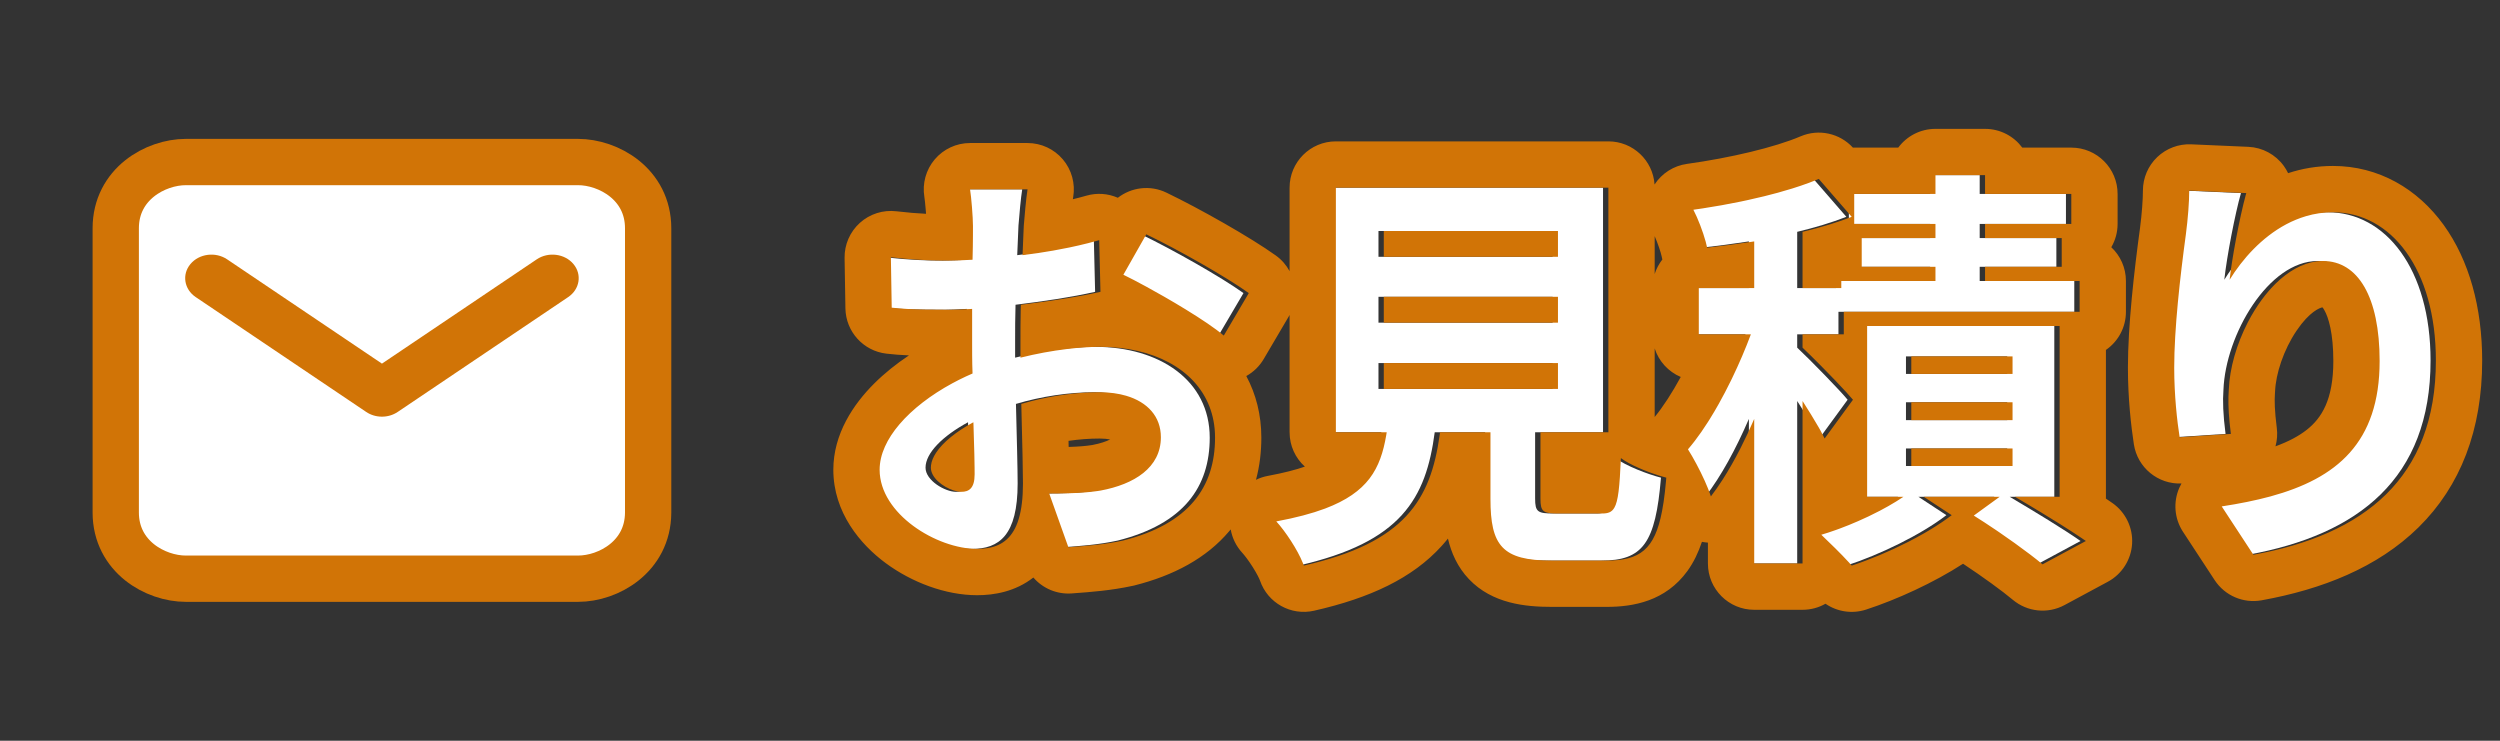
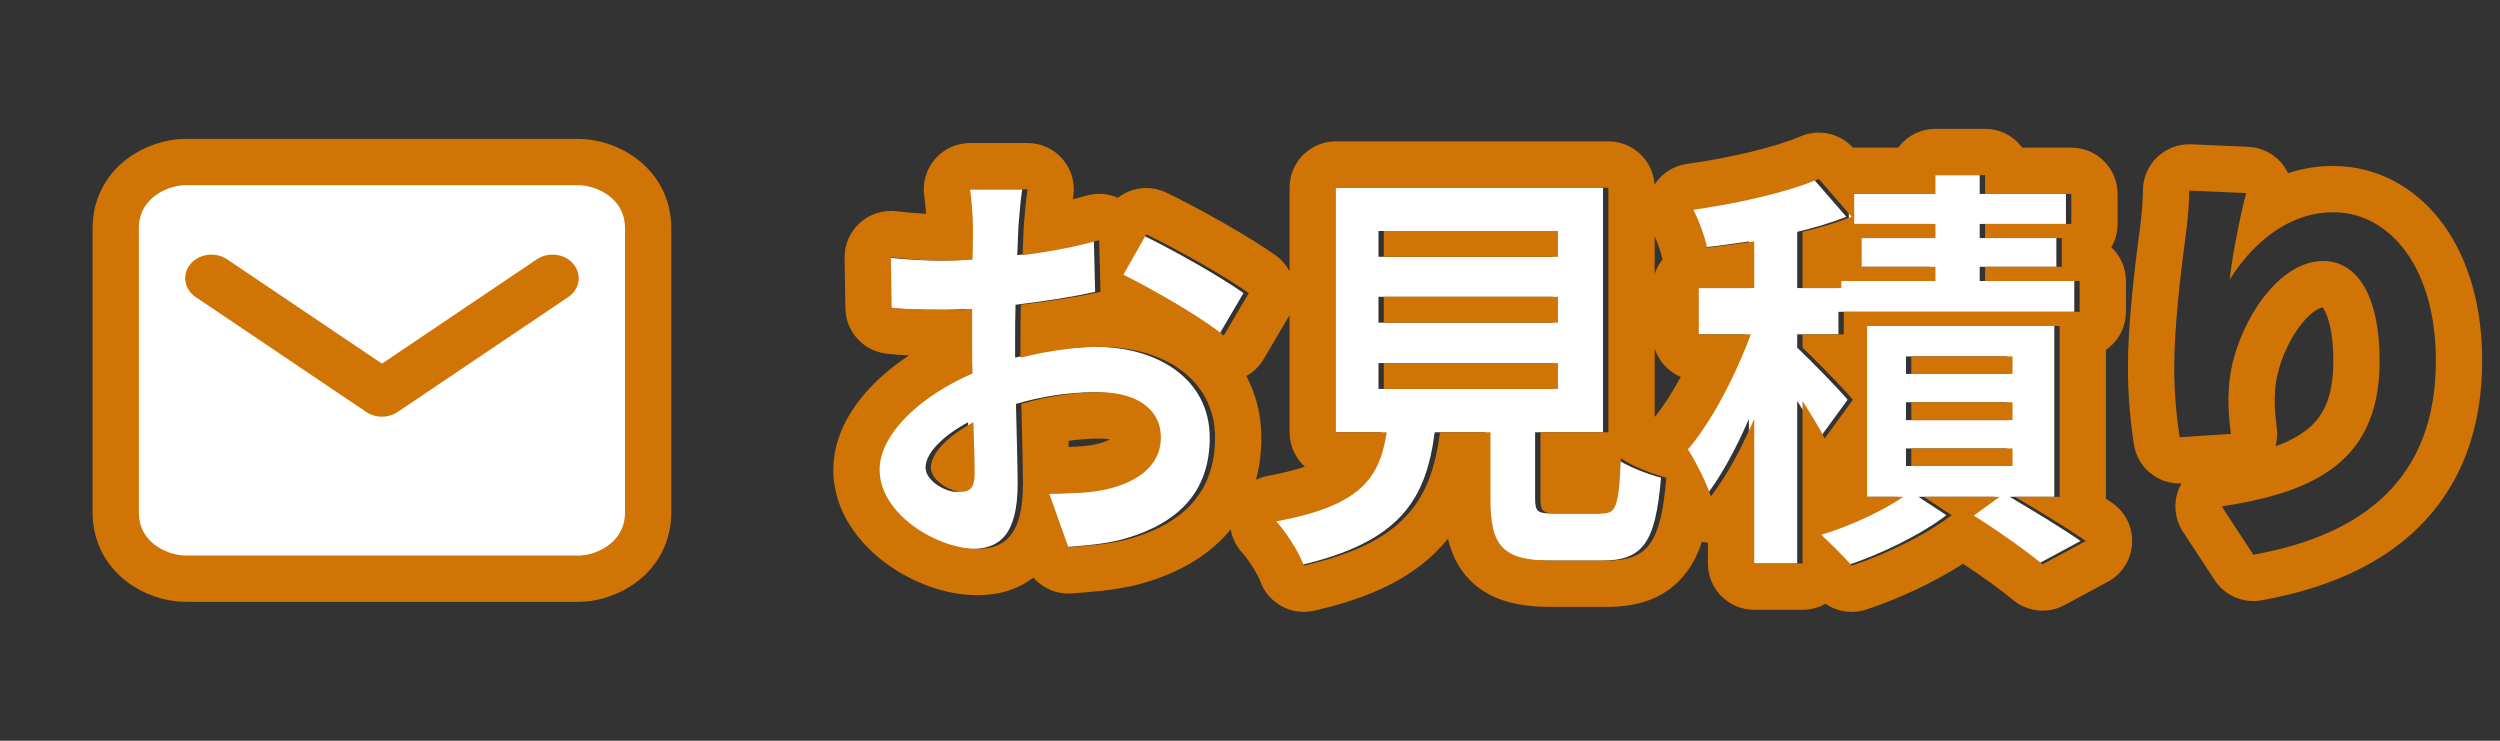
<svg xmlns="http://www.w3.org/2000/svg" width="108" height="32" viewBox="0 0 108 32" fill="none">
  <rect x="0" y="0" width="108" height="32" fill="#333333" stroke="none" />
  <path d="M28 22.139V22.137V9.863C28 7.948 26.278 7 24.973 7H8.027C6.722 7 5 7.948 5 9.863V22.137C5 24.052 6.722 25 8.027 25H24.973C26.284 25 27.99 24.048 28 22.148L28 22.145L28 22.139Z" fill="white" stroke="#D17406" stroke-width="2" stroke-miterlimit="10" />
  <path fill-rule="evenodd" clip-rule="evenodd" d="M8.227 11.407C8.602 10.957 9.313 10.866 9.813 11.204L16.5 15.709L23.187 11.204C23.687 10.866 24.398 10.957 24.773 11.407C25.149 11.857 25.047 12.495 24.547 12.833L17.18 17.796C16.777 18.068 16.223 18.068 15.82 17.796L8.453 12.833C7.953 12.495 7.851 11.857 8.227 11.407Z" fill="#D17406" />
  <path d="M44.16 8.179H41.675C41.73 8.503 41.801 9.385 41.801 9.763C41.801 10.069 41.801 10.591 41.783 11.221C41.423 11.239 41.063 11.257 40.739 11.257C40.092 11.257 39.318 11.239 38.255 11.113L38.291 13.291C38.904 13.363 39.605 13.381 40.812 13.381C41.099 13.381 41.423 13.363 41.766 13.345C41.766 13.849 41.766 14.353 41.766 14.857C41.766 15.271 41.766 15.703 41.783 16.135C39.569 17.089 37.77 18.727 37.77 20.293C37.77 22.201 40.236 23.713 41.981 23.713C43.169 23.713 43.962 23.119 43.962 20.887C43.962 20.275 43.925 18.871 43.889 17.449C44.987 17.125 46.157 16.945 47.273 16.945C48.84 16.945 49.919 17.665 49.919 18.889C49.919 20.203 48.767 20.923 47.309 21.193C46.679 21.301 45.906 21.319 45.096 21.319L45.923 23.641C46.661 23.587 47.453 23.533 48.282 23.353C51.144 22.633 52.26 21.031 52.26 18.907C52.26 16.423 50.081 14.983 47.309 14.983C46.319 14.983 45.078 15.145 43.853 15.451C43.853 15.217 43.853 15.001 43.853 14.785C43.853 14.263 43.853 13.705 43.871 13.165C45.041 13.021 46.283 12.841 47.309 12.607L47.255 10.375C46.319 10.645 45.132 10.879 43.944 11.023C43.962 10.573 43.98 10.141 43.998 9.745C44.033 9.277 44.105 8.503 44.16 8.179ZM49.289 10.123L48.3 11.869C49.416 12.409 51.773 13.759 52.638 14.497L53.718 12.661C52.764 11.977 50.675 10.789 49.289 10.123ZM39.983 20.203C39.983 19.573 40.721 18.835 41.819 18.241C41.855 19.213 41.873 20.041 41.873 20.491C41.873 21.103 41.621 21.247 41.297 21.247C40.83 21.247 39.983 20.761 39.983 20.203Z" fill="white" />
  <path d="M59.55 15.685H67.073V16.801H59.55V15.685ZM59.55 12.823H67.073V13.939H59.55V12.823ZM59.55 9.979H67.073V11.095H59.55V9.979ZM67.109 22.183C66.425 22.183 66.317 22.111 66.317 21.535V18.673H69.251V8.107H57.48V18.673H59.675C59.37 20.635 58.596 21.841 54.906 22.525C55.319 22.975 55.895 23.857 56.093 24.433C60.539 23.425 61.602 21.535 61.98 18.673H64.157V21.553C64.157 23.569 64.662 24.217 66.803 24.217H69.18C70.962 24.217 71.519 23.479 71.754 20.635C71.195 20.491 70.242 20.131 69.791 19.789C69.701 21.877 69.594 22.183 68.981 22.183H67.109Z" fill="white" />
  <path d="M79.817 17.269C79.511 16.891 78.216 15.559 77.639 15.019V14.443H79.421V13.471H89.609V12.139H85.523V11.527H88.835V10.285H85.523V9.673H89.249V8.377H85.523V7.567H83.382V8.377H79.871V9.673H83.382V10.285H80.195V11.527H83.382V12.139H79.314V12.445H77.639V10.015C78.395 9.835 79.115 9.619 79.763 9.367L78.341 7.729C76.992 8.305 74.868 8.791 72.924 9.061C73.157 9.511 73.427 10.249 73.517 10.699C74.165 10.627 74.85 10.537 75.552 10.429V12.445H73.157V14.443H75.407C74.742 16.225 73.716 18.223 72.689 19.411C73.031 19.951 73.481 20.833 73.68 21.445C74.346 20.581 74.993 19.393 75.552 18.097V24.343H77.639V17.323C78.017 17.917 78.395 18.529 78.594 18.943L79.817 17.269ZM82.338 19.375H86.712V20.131H82.338V19.375ZM82.338 17.377H86.712V18.151H82.338V17.377ZM82.338 15.397H86.712V16.153H82.338V15.397ZM88.746 21.463V14.083H80.43V21.463H81.996C81.096 22.075 79.674 22.741 78.45 23.101C78.846 23.479 79.439 24.055 79.763 24.433C81.204 23.965 82.986 23.101 84.084 22.255L82.877 21.463H86.153L85.037 22.273C86.1 22.939 87.341 23.821 88.007 24.379L89.879 23.371C89.159 22.867 87.918 22.111 86.82 21.463H88.746Z" fill="white" />
-   <path d="M96.809 8.341L94.344 8.233C94.344 8.719 94.29 9.439 94.2 10.123C93.948 11.977 93.695 14.209 93.695 15.883C93.695 17.089 93.822 18.187 93.93 18.889L96.144 18.745C96.035 17.899 96.017 17.323 96.053 16.837C96.144 14.461 97.998 11.275 100.122 11.275C101.634 11.275 102.57 12.823 102.57 15.595C102.57 19.951 99.743 21.265 95.748 21.877L97.115 23.965C101.886 23.101 105 20.671 105 15.577C105 11.617 103.056 9.169 100.554 9.169C98.519 9.169 96.954 10.681 96.09 12.085C96.198 11.077 96.558 9.223 96.809 8.341Z" fill="white" />
  <path fill-rule="evenodd" clip-rule="evenodd" d="M45.916 6.886C46.296 7.335 46.459 7.928 46.363 8.508C46.358 8.535 46.353 8.568 46.348 8.607C46.554 8.557 46.749 8.506 46.932 8.453C47.386 8.322 47.867 8.357 48.291 8.544C48.874 8.091 49.683 7.982 50.386 8.32C51.836 9.017 54.034 10.262 55.113 11.036C55.369 11.219 55.57 11.453 55.71 11.714V8.107C55.71 7.002 56.605 6.107 57.71 6.107H69.482C70.541 6.107 71.407 6.929 71.477 7.97C71.792 7.487 72.302 7.16 72.879 7.08C74.75 6.82 76.674 6.364 77.787 5.889C78.569 5.556 79.475 5.753 80.046 6.378C80.065 6.377 80.083 6.377 80.102 6.377H82.004C82.369 5.885 82.953 5.567 83.612 5.567H85.754C86.413 5.567 86.997 5.885 87.362 6.377H89.48C90.585 6.377 91.48 7.272 91.48 8.377V9.673C91.48 10.04 91.381 10.384 91.208 10.68C91.597 11.045 91.84 11.564 91.84 12.139V13.471C91.84 14.153 91.498 14.756 90.976 15.117V21.463C90.976 21.488 90.975 21.514 90.975 21.539C91.074 21.606 91.169 21.671 91.257 21.732C91.826 22.13 92.147 22.795 92.107 23.488C92.066 24.18 91.669 24.803 91.058 25.132L89.186 26.14C88.466 26.528 87.581 26.438 86.954 25.912C86.491 25.524 85.645 24.91 84.804 24.353C83.539 25.173 81.935 25.905 80.612 26.335C80.011 26.53 79.365 26.428 78.861 26.081C78.569 26.248 78.23 26.343 77.87 26.343H75.782C74.677 26.343 73.782 25.448 73.782 24.343V23.441C73.711 23.436 73.639 23.428 73.568 23.415C73.553 23.413 73.538 23.41 73.523 23.407C73.371 23.864 73.169 24.29 72.897 24.666C71.948 25.975 70.553 26.217 69.41 26.217H67.034C65.911 26.217 64.472 26.084 63.459 25.019C62.962 24.497 62.694 23.88 62.551 23.267C62.463 23.377 62.37 23.486 62.273 23.593C61.017 24.976 59.189 25.834 56.766 26.383C55.77 26.609 54.764 26.049 54.433 25.083C54.407 25.008 54.306 24.795 54.12 24.5C53.943 24.219 53.766 23.99 53.664 23.879C53.4 23.592 53.231 23.241 53.166 22.87C53.146 22.895 53.125 22.92 53.104 22.945C52.118 24.115 50.7 24.865 49 25.293C48.979 25.298 48.958 25.303 48.937 25.307C47.993 25.512 47.099 25.577 46.399 25.628C46.366 25.631 46.333 25.633 46.3 25.636C45.655 25.683 45.045 25.417 44.641 24.949C43.859 25.559 42.948 25.713 42.212 25.713C40.838 25.713 39.377 25.15 38.263 24.327C37.167 23.518 36 22.138 36 20.293C36 18.75 36.862 17.468 37.765 16.568C38.209 16.125 38.718 15.718 39.267 15.353C38.914 15.337 38.595 15.313 38.288 15.277C37.294 15.16 36.539 14.325 36.522 13.324L36.486 11.146C36.477 10.569 36.717 10.016 37.145 9.629C37.574 9.242 38.148 9.059 38.722 9.127C39.212 9.185 39.632 9.218 40.005 9.236C40.002 9.195 39.999 9.153 39.996 9.111C39.971 8.808 39.945 8.579 39.933 8.508C39.837 7.928 40 7.335 40.38 6.886C40.76 6.438 41.318 6.179 41.906 6.179H44.39C44.978 6.179 45.536 6.438 45.916 6.886ZM42.014 11.221C41.654 11.239 41.294 11.257 40.97 11.257C40.817 11.257 40.657 11.256 40.489 11.253C39.941 11.242 39.298 11.209 38.486 11.113L38.522 13.291C38.932 13.339 39.382 13.363 39.996 13.374C40.3 13.379 40.643 13.381 41.042 13.381C41.314 13.381 41.618 13.365 41.939 13.348C41.958 13.347 41.977 13.346 41.996 13.345V14.857C41.996 15.018 41.996 15.182 41.997 15.348C41.999 15.607 42.003 15.871 42.014 16.135C41.913 16.178 41.814 16.223 41.715 16.269C41.519 16.361 41.327 16.457 41.14 16.559C40.219 17.058 39.417 17.671 38.854 18.332C38.319 18.961 38 19.633 38 20.293C38 22.201 40.466 23.713 42.212 23.713C42.888 23.713 43.435 23.521 43.782 22.944C43.959 22.651 44.083 22.258 44.145 21.74C44.176 21.486 44.192 21.203 44.192 20.887C44.192 20.617 44.185 20.194 44.174 19.684C44.161 19.067 44.142 18.323 44.123 17.567L44.12 17.449C44.263 17.407 44.408 17.367 44.554 17.329C45.523 17.081 46.534 16.945 47.504 16.945C47.516 16.945 47.528 16.945 47.54 16.945C47.947 16.948 48.321 17 48.651 17.097C49.573 17.369 50.15 17.994 50.15 18.889C50.15 20.203 48.998 20.923 47.54 21.193C47.498 21.2 47.455 21.207 47.412 21.213C47.041 21.268 46.624 21.296 46.184 21.308C45.906 21.317 45.618 21.319 45.326 21.319L46.154 23.641L46.223 23.636C46.941 23.583 47.71 23.527 48.512 23.353C51.374 22.633 52.49 21.031 52.49 18.907C52.49 16.93 51.111 15.615 49.151 15.16C48.648 15.043 48.106 14.983 47.54 14.983C47.528 14.983 47.516 14.983 47.504 14.983C47.07 14.985 46.59 15.017 46.084 15.079C45.442 15.157 44.76 15.282 44.084 15.451V14.785C44.084 14.336 44.084 13.861 44.095 13.394C44.097 13.317 44.099 13.241 44.102 13.165C44.983 13.056 45.905 12.928 46.745 12.771C47.02 12.719 47.287 12.665 47.54 12.607L47.486 10.375C47.332 10.419 47.171 10.463 47.004 10.505C46.745 10.571 46.472 10.634 46.189 10.693C45.964 10.74 45.732 10.784 45.496 10.826C45.064 10.902 44.619 10.969 44.174 11.023C44.186 10.732 44.197 10.45 44.209 10.179C44.215 10.03 44.222 9.885 44.228 9.745C44.244 9.533 44.268 9.258 44.294 8.991C44.325 8.668 44.361 8.356 44.39 8.179H41.906C41.96 8.503 42.032 9.385 42.032 9.763C42.032 9.875 42.032 10.015 42.031 10.179C42.03 10.464 42.025 10.821 42.014 11.221ZM42.054 18.338C42.052 18.306 42.051 18.274 42.05 18.241C41.31 18.641 40.733 19.107 40.436 19.561C40.316 19.744 40.242 19.925 40.22 20.1C40.216 20.134 40.214 20.169 40.214 20.203C40.214 20.302 40.241 20.399 40.287 20.491C40.502 20.918 41.143 21.247 41.528 21.247C41.852 21.247 42.104 21.103 42.104 20.491C42.104 20.407 42.103 20.311 42.102 20.203C42.1 20.037 42.097 19.845 42.092 19.631C42.084 19.256 42.071 18.816 42.054 18.338ZM53.84 16.245C54.257 17.023 54.49 17.919 54.49 18.907C54.49 19.521 54.419 20.134 54.258 20.728C54.419 20.649 54.591 20.592 54.772 20.558C55.458 20.431 55.977 20.294 56.37 20.158C55.965 19.792 55.71 19.262 55.71 18.673V13.607C55.698 13.63 55.685 13.652 55.672 13.675L54.592 15.511C54.409 15.822 54.148 16.074 53.84 16.245ZM59.906 18.673C59.899 18.716 59.892 18.759 59.885 18.801C59.762 19.527 59.564 20.147 59.163 20.673C58.765 21.193 58.166 21.622 57.241 21.971C56.672 22.184 55.98 22.368 55.136 22.525C55.526 22.949 56.06 23.756 56.286 24.33C56.3 24.365 56.312 24.399 56.324 24.433C60.703 23.44 61.799 21.591 62.193 18.801C62.199 18.758 62.204 18.716 62.21 18.673H64.388V21.553C64.388 23.569 64.892 24.217 67.034 24.217H69.41C70.84 24.217 71.482 23.742 71.8 22.084C71.824 21.961 71.846 21.832 71.866 21.696C71.908 21.415 71.943 21.106 71.973 20.765C71.977 20.722 71.98 20.679 71.984 20.635C71.983 20.635 71.982 20.634 71.981 20.634C71.794 20.586 71.562 20.513 71.319 20.425C71.267 20.406 71.215 20.386 71.163 20.366C71.031 20.315 70.898 20.261 70.77 20.203C70.477 20.073 70.207 19.929 70.022 19.789C70.009 20.1 69.995 20.372 69.979 20.609C69.979 20.61 69.979 20.61 69.979 20.611C69.947 21.088 69.907 21.424 69.845 21.659C69.816 21.771 69.782 21.861 69.741 21.931C69.627 22.132 69.461 22.183 69.212 22.183H67.34C66.656 22.183 66.548 22.111 66.548 21.535V18.673H69.482V8.107H57.71V18.673H59.906ZM59.78 16.801H67.304V15.685H59.78V16.801ZM59.78 13.939H67.304V12.823H59.78V13.939ZM59.78 11.095H67.304V9.979H59.78V11.095ZM73.782 21.095C73.831 21.218 73.875 21.336 73.91 21.445C73.912 21.442 73.915 21.439 73.917 21.436C74.088 21.214 74.257 20.971 74.424 20.71C74.686 20.301 74.942 19.848 75.188 19.366C75.394 18.961 75.593 18.535 75.782 18.097V24.343H77.87V17.323C78.121 17.717 78.371 18.119 78.57 18.466C78.601 18.521 78.631 18.575 78.66 18.627C78.723 18.741 78.778 18.847 78.824 18.943L80.048 17.269C79.922 17.114 79.63 16.798 79.29 16.443C79.285 16.438 79.281 16.433 79.276 16.428C79.079 16.223 78.866 16.004 78.66 15.796C78.505 15.639 78.354 15.488 78.216 15.353C78.086 15.225 77.968 15.11 77.87 15.019V14.443H79.652V13.471H89.84V12.139H85.754V11.527H89.066V10.285H85.754V9.673H89.48V8.377H85.754V7.567H83.612V8.377H80.102V9.673H83.612V10.285H80.426V11.527H83.612V12.139H79.544V12.445H77.87V10.015C77.88 10.012 77.891 10.01 77.901 10.007C77.975 9.99 78.049 9.972 78.121 9.953C78.239 9.924 78.355 9.893 78.471 9.862C78.666 9.809 78.858 9.753 79.047 9.695C79.071 9.688 79.094 9.68 79.118 9.673C79.422 9.578 79.715 9.476 79.994 9.367L78.572 7.729C78.511 7.755 78.449 7.78 78.385 7.806C78.312 7.835 78.238 7.864 78.161 7.893C77.931 7.979 77.684 8.063 77.424 8.144C77.222 8.206 77.013 8.268 76.797 8.327C76.609 8.378 76.415 8.429 76.219 8.477C75.986 8.535 75.748 8.59 75.507 8.642C75.403 8.665 75.299 8.687 75.194 8.709C74.654 8.821 74.102 8.919 73.559 9.002C73.424 9.023 73.288 9.042 73.154 9.061C73.348 9.434 73.567 10.004 73.687 10.445C73.712 10.536 73.733 10.622 73.748 10.699C73.759 10.698 73.771 10.696 73.782 10.695C74.388 10.627 75.024 10.544 75.677 10.445C75.712 10.44 75.747 10.434 75.782 10.429V12.445H73.388V14.443H75.638C75.638 14.444 75.638 14.444 75.637 14.445C75.406 15.065 75.13 15.711 74.826 16.34C74.81 16.374 74.793 16.409 74.776 16.443C74.61 16.783 74.435 17.118 74.255 17.439C74.128 17.666 73.999 17.886 73.867 18.097C73.839 18.142 73.811 18.188 73.782 18.232C73.594 18.527 73.403 18.803 73.21 19.054C73.113 19.18 73.017 19.299 72.92 19.411C73.149 19.772 73.426 20.287 73.644 20.771C73.694 20.882 73.74 20.99 73.782 21.095ZM72.608 16.285C72.236 16.968 71.848 17.571 71.482 18.014V15.051C71.659 15.608 72.074 16.059 72.608 16.285ZM71.482 11.837C71.555 11.607 71.669 11.396 71.814 11.21C71.804 11.171 71.795 11.131 71.787 11.091C71.749 10.901 71.616 10.509 71.482 10.201V11.837ZM88.976 14.083H80.66V21.463H82.226C82.03 21.596 81.81 21.732 81.573 21.866C81.453 21.934 81.329 22.001 81.202 22.068C81.049 22.148 80.891 22.227 80.729 22.304C80.706 22.315 80.683 22.326 80.66 22.336C80.402 22.458 80.137 22.574 79.87 22.682C79.738 22.735 79.606 22.787 79.475 22.835C79.409 22.86 79.342 22.884 79.276 22.907C79.075 22.979 78.875 23.044 78.68 23.101C79.03 23.435 79.534 23.923 79.87 24.293C79.915 24.342 79.956 24.389 79.994 24.433C80.761 24.184 81.625 23.822 82.431 23.411C82.662 23.293 82.889 23.17 83.108 23.045C83.155 23.018 83.201 22.991 83.247 22.964C83.287 22.941 83.327 22.917 83.367 22.893C83.555 22.78 83.735 22.665 83.905 22.55C84.049 22.452 84.186 22.353 84.314 22.255L83.108 21.463H86.384L85.268 22.273C85.573 22.464 85.893 22.673 86.209 22.887C86.21 22.888 86.21 22.888 86.211 22.888C86.269 22.927 86.326 22.967 86.384 23.006C86.606 23.158 86.825 23.311 87.035 23.462C87.508 23.801 87.933 24.124 88.238 24.379L90.11 23.371C90.047 23.327 89.98 23.28 89.909 23.233C89.769 23.138 89.615 23.037 89.451 22.931C89.301 22.834 89.141 22.733 88.976 22.629C88.744 22.484 88.499 22.333 88.25 22.182C88.227 22.167 88.203 22.153 88.18 22.139C88.063 22.068 87.945 21.996 87.826 21.925C87.565 21.768 87.304 21.613 87.05 21.463H88.976V14.083ZM86.942 15.397H82.568V16.153H86.942V15.397ZM86.942 18.151V17.377H82.568V18.151H86.942ZM82.568 19.375V20.131H86.942V19.375H82.568ZM50.292 12.816C50.6 12.993 50.914 13.178 51.215 13.363C51.893 13.778 52.509 14.19 52.868 14.497L53.948 12.661C52.994 11.977 50.906 10.789 49.52 10.123L48.53 11.869C48.804 12.001 49.152 12.183 49.535 12.392C49.777 12.524 50.033 12.667 50.292 12.816ZM46.166 19.308C46.577 19.295 46.916 19.27 47.189 19.224C47.546 19.157 47.796 19.066 47.959 18.985C47.845 18.962 47.696 18.945 47.504 18.945C47.068 18.945 46.615 18.979 46.16 19.045C46.162 19.134 46.164 19.222 46.166 19.308ZM96.418 11.356C96.468 11.032 96.529 10.678 96.596 10.323C96.73 9.613 96.885 8.902 97.016 8.425C97.024 8.396 97.032 8.368 97.04 8.341L94.574 8.233C94.574 8.475 94.561 8.775 94.536 9.1C94.511 9.427 94.475 9.78 94.43 10.123C94.178 11.977 93.926 14.209 93.926 15.883C93.926 17.089 94.052 18.187 94.16 18.889L96.374 18.745C96.287 18.065 96.259 17.56 96.269 17.135C96.272 17.031 96.277 16.932 96.284 16.837C96.319 15.91 96.623 14.86 97.106 13.924C97.285 13.577 97.489 13.246 97.713 12.942C97.886 12.707 98.071 12.489 98.266 12.293C98.282 12.277 98.298 12.261 98.314 12.245C98.847 11.725 99.451 11.37 100.086 11.291C100.174 11.28 100.263 11.275 100.352 11.275C101.864 11.275 102.8 12.823 102.8 15.595C102.8 19.137 100.932 20.667 98.086 21.445C97.431 21.623 96.725 21.762 95.978 21.877L97.346 23.965C102.116 23.101 105.23 20.671 105.23 15.577C105.23 11.617 103.286 9.169 100.784 9.169C100.375 9.169 99.986 9.23 99.617 9.339C99.32 9.427 99.036 9.545 98.767 9.688C97.706 10.252 96.871 11.19 96.32 12.085C96.343 11.874 96.376 11.625 96.418 11.356ZM92.448 9.858C92.53 9.233 92.574 8.606 92.574 8.233C92.574 7.687 92.797 7.165 93.191 6.788C93.585 6.411 94.116 6.211 94.662 6.235L97.127 6.343C97.739 6.37 98.305 6.675 98.663 7.172C98.734 7.27 98.795 7.374 98.846 7.481C99.441 7.284 100.087 7.169 100.784 7.169C102.755 7.169 104.44 8.156 105.567 9.718C106.671 11.247 107.23 13.29 107.23 15.577C107.23 18.566 106.298 20.994 104.479 22.783C102.712 24.521 100.305 25.462 97.703 25.933C96.912 26.076 96.113 25.733 95.673 25.061L94.305 22.973C93.932 22.404 93.874 21.684 94.151 21.062C94.178 21.002 94.208 20.944 94.24 20.887C93.226 20.928 92.338 20.201 92.183 19.193C92.065 18.422 91.926 17.218 91.926 15.883C91.926 14.063 92.195 11.716 92.448 9.858ZM98.301 19.281C98.858 19.078 99.303 18.842 99.65 18.569C100.29 18.065 100.8 17.277 100.8 15.595C100.8 14.388 100.589 13.704 100.41 13.395C100.377 13.336 100.349 13.299 100.33 13.277C100.218 13.297 99.774 13.455 99.211 14.286C98.653 15.112 98.312 16.146 98.283 16.913C98.282 16.937 98.28 16.961 98.278 16.985C98.255 17.296 98.261 17.73 98.358 18.492C98.392 18.759 98.371 19.027 98.301 19.281Z" fill="#D17406" />
</svg>